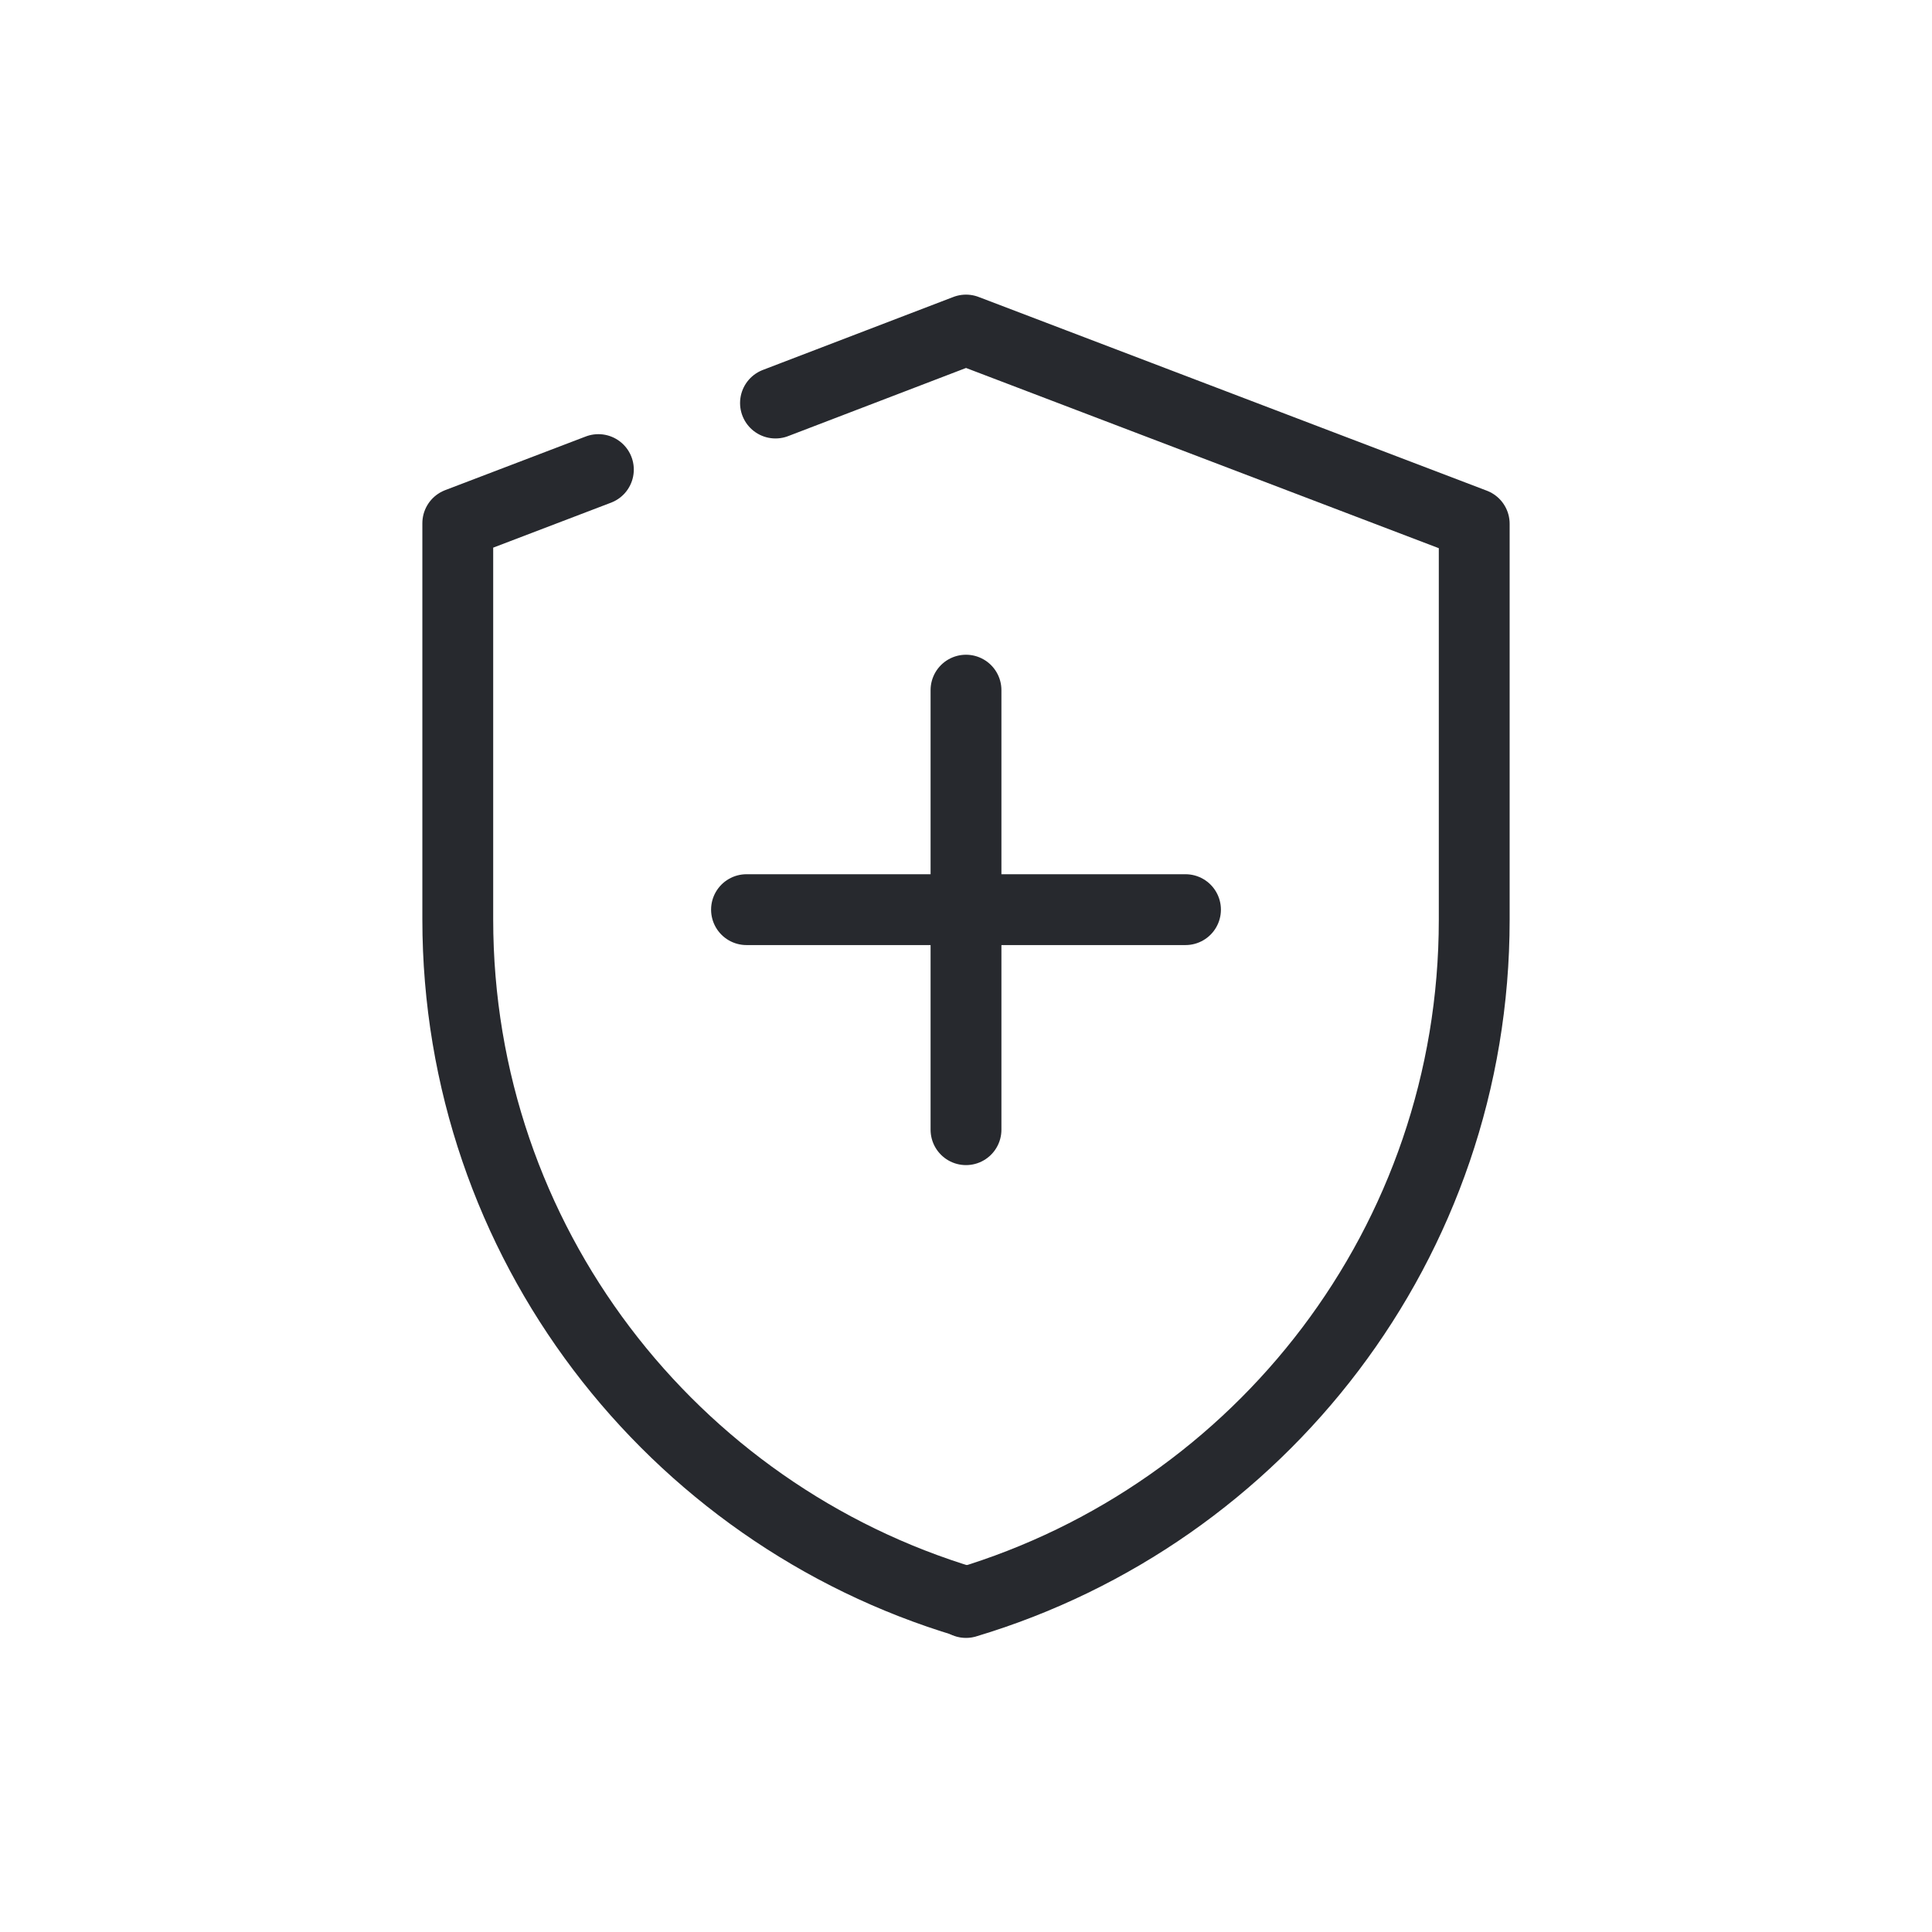
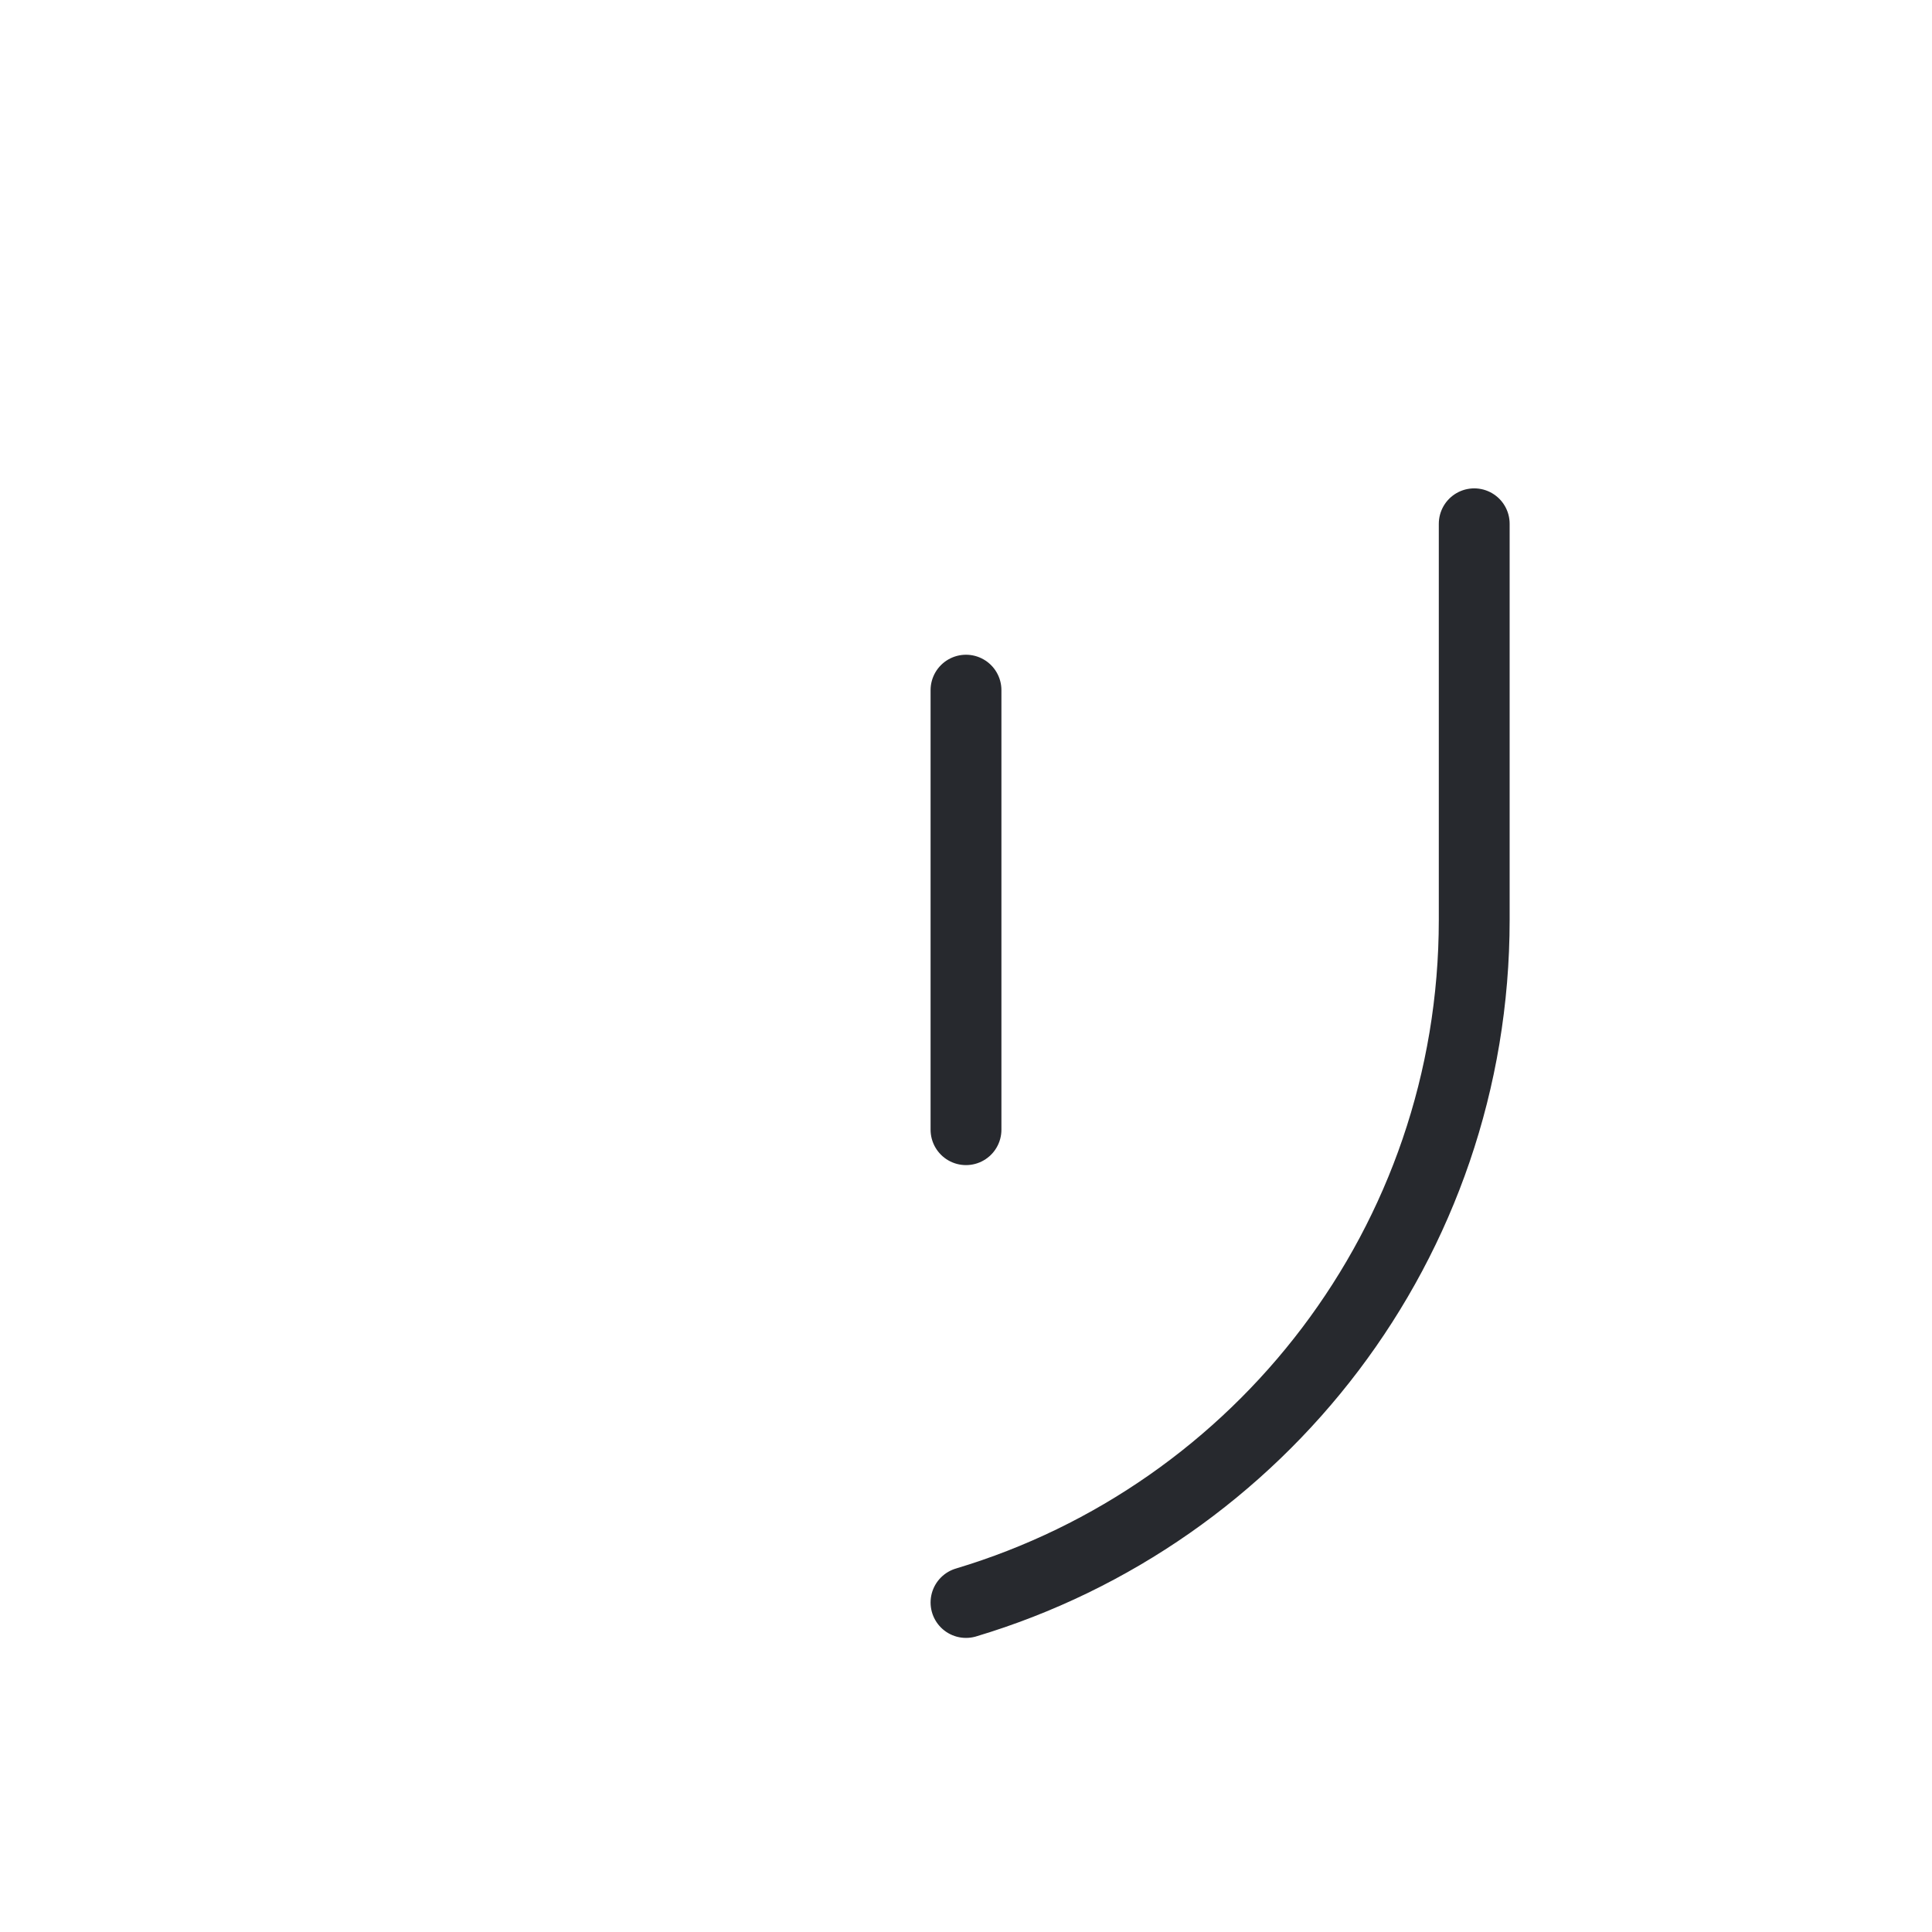
<svg xmlns="http://www.w3.org/2000/svg" id="a" viewBox="0 0 36 36">
  <defs>
    <style>.b{fill:none;stroke:#27292e;stroke-linecap:round;stroke-linejoin:round;stroke-width:1.32px;}</style>
  </defs>
  <g>
-     <path class="b" d="M18,29.86c5.48-1.64,9.47-6.71,9.47-12.72v-7.38l-9.47-3.61-3.55,1.36" />
-     <path class="b" d="M11.15,8.75l-2.62,1v7.38c0,6.01,3.99,11.08,9.47,12.72" />
+     <path class="b" d="M18,29.86c5.48-1.64,9.47-6.71,9.47-12.72v-7.38" />
  </g>
  <g>
    <line class="b" x1="18" y1="12.86" x2="18" y2="21.05" />
-     <line class="b" x1="22.09" y1="16.95" x2="13.91" y2="16.95" />
  </g>
</svg>